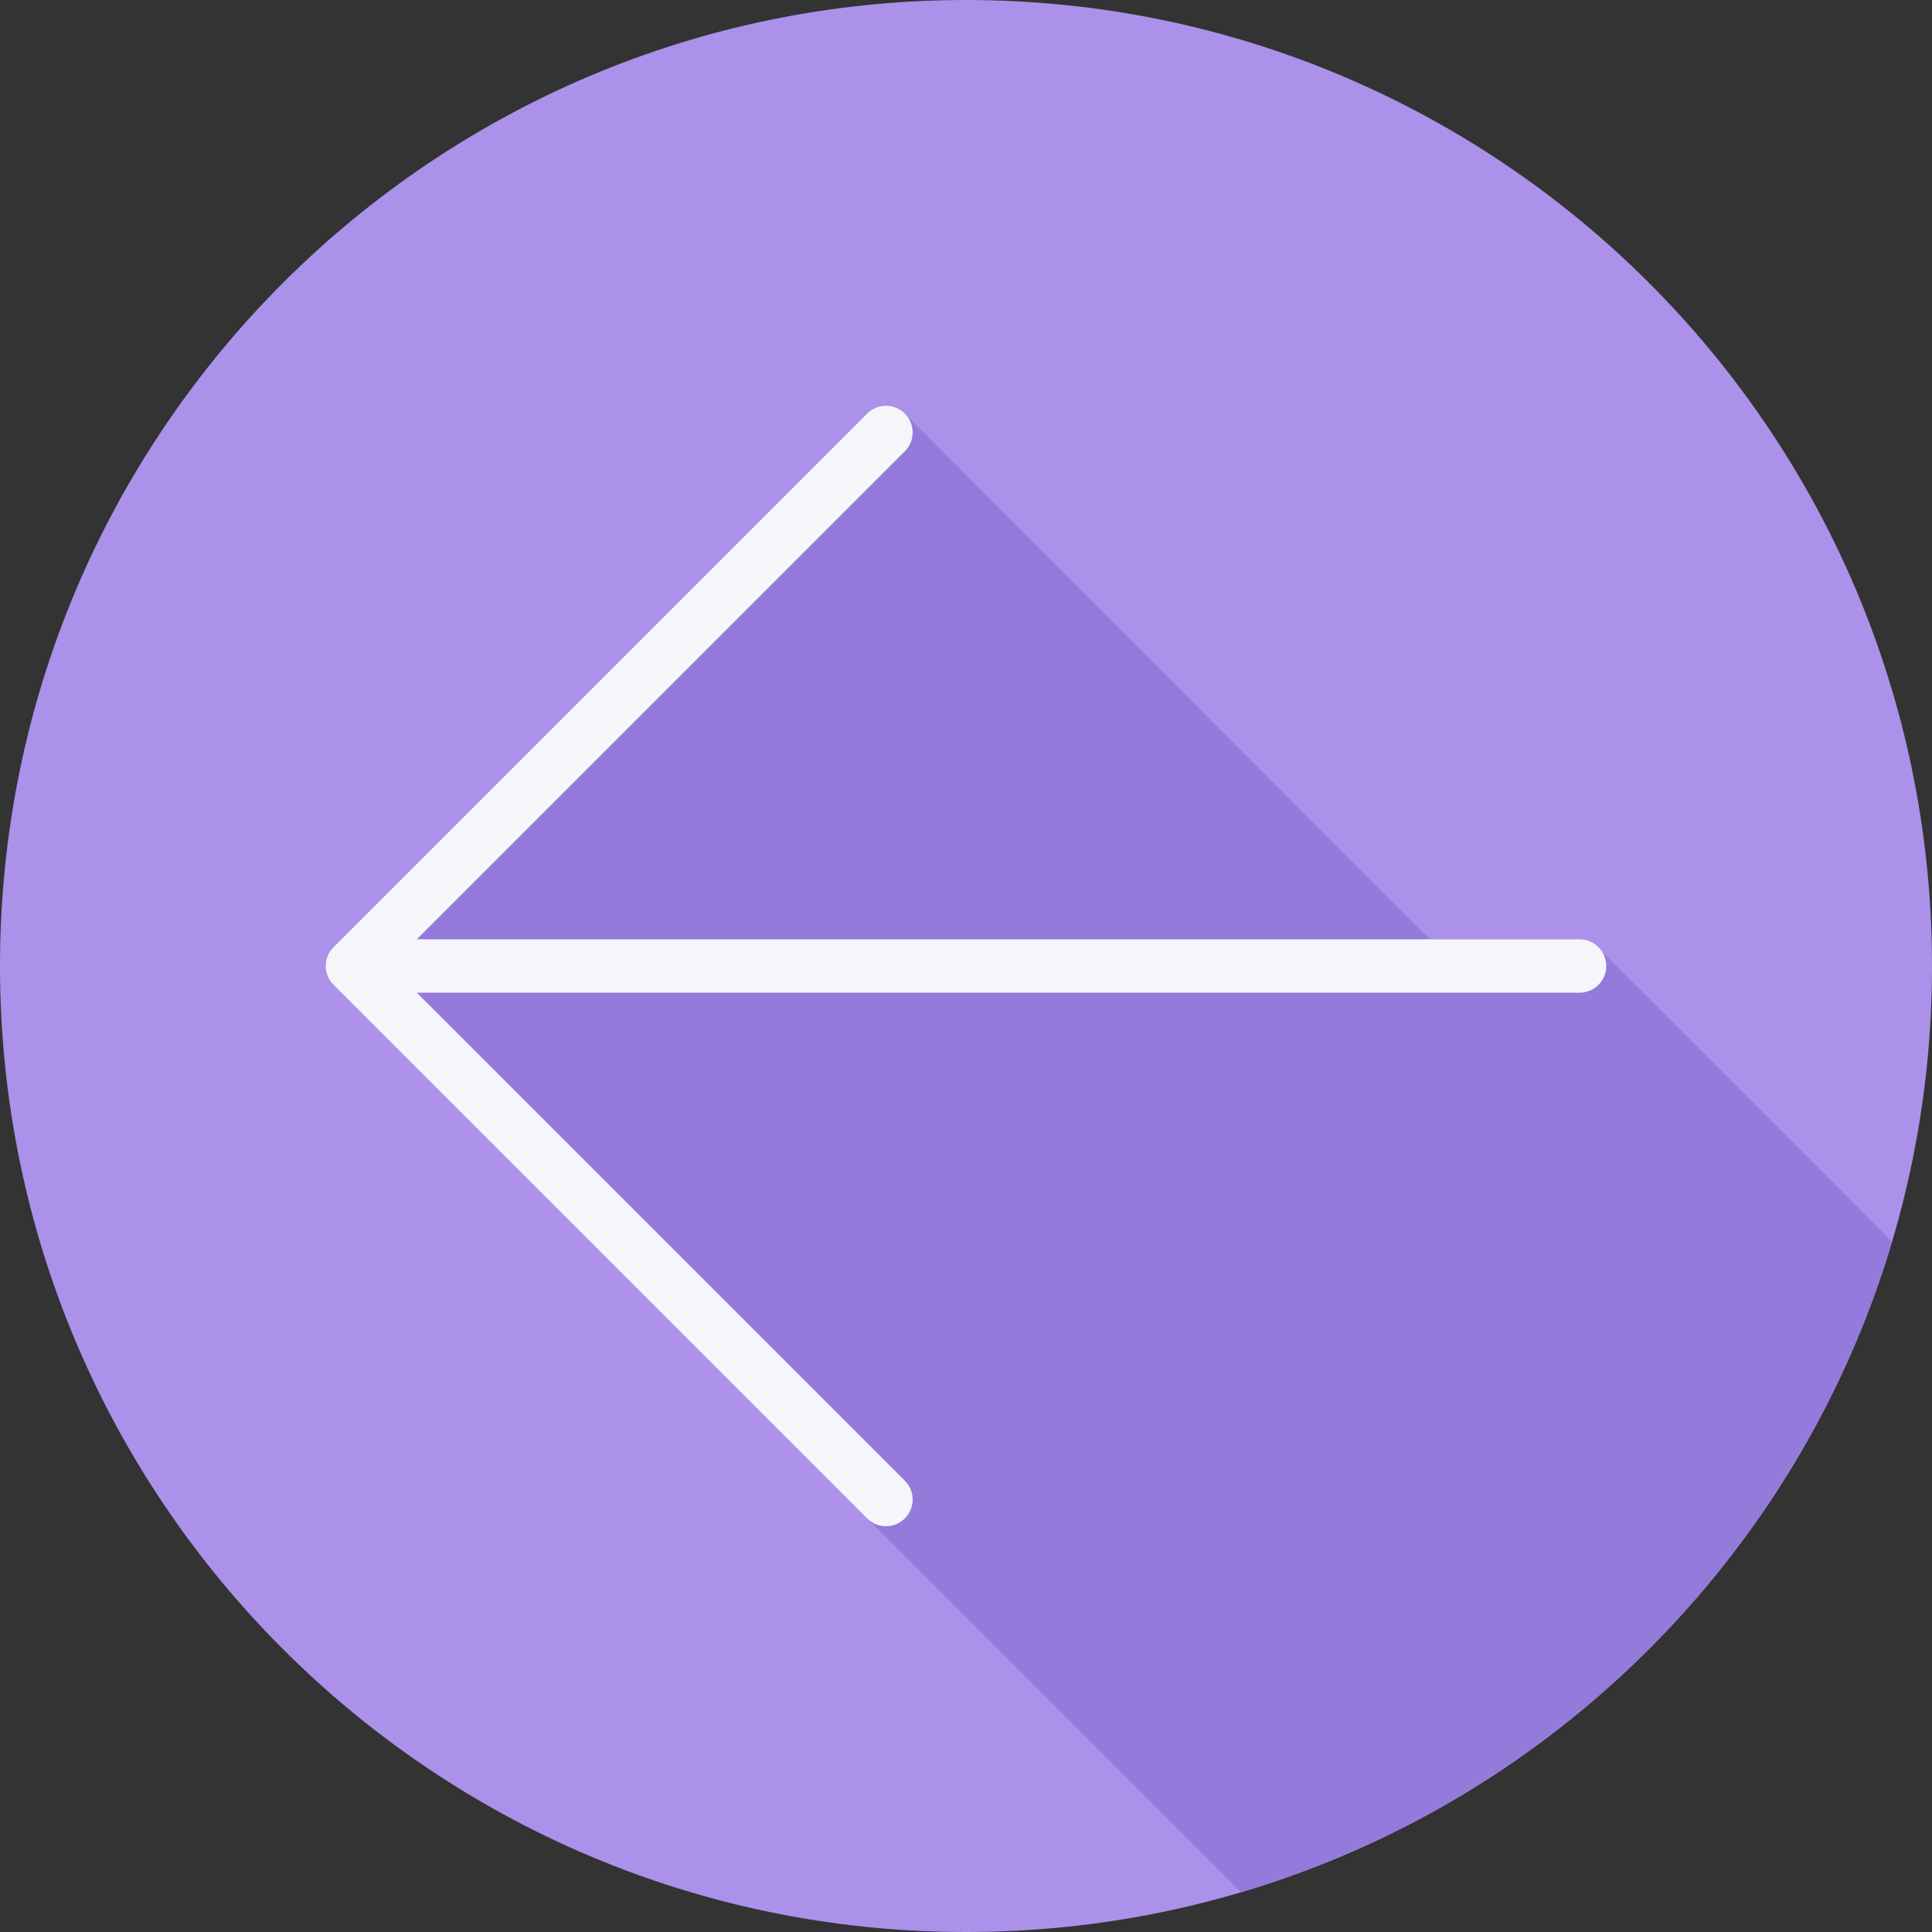
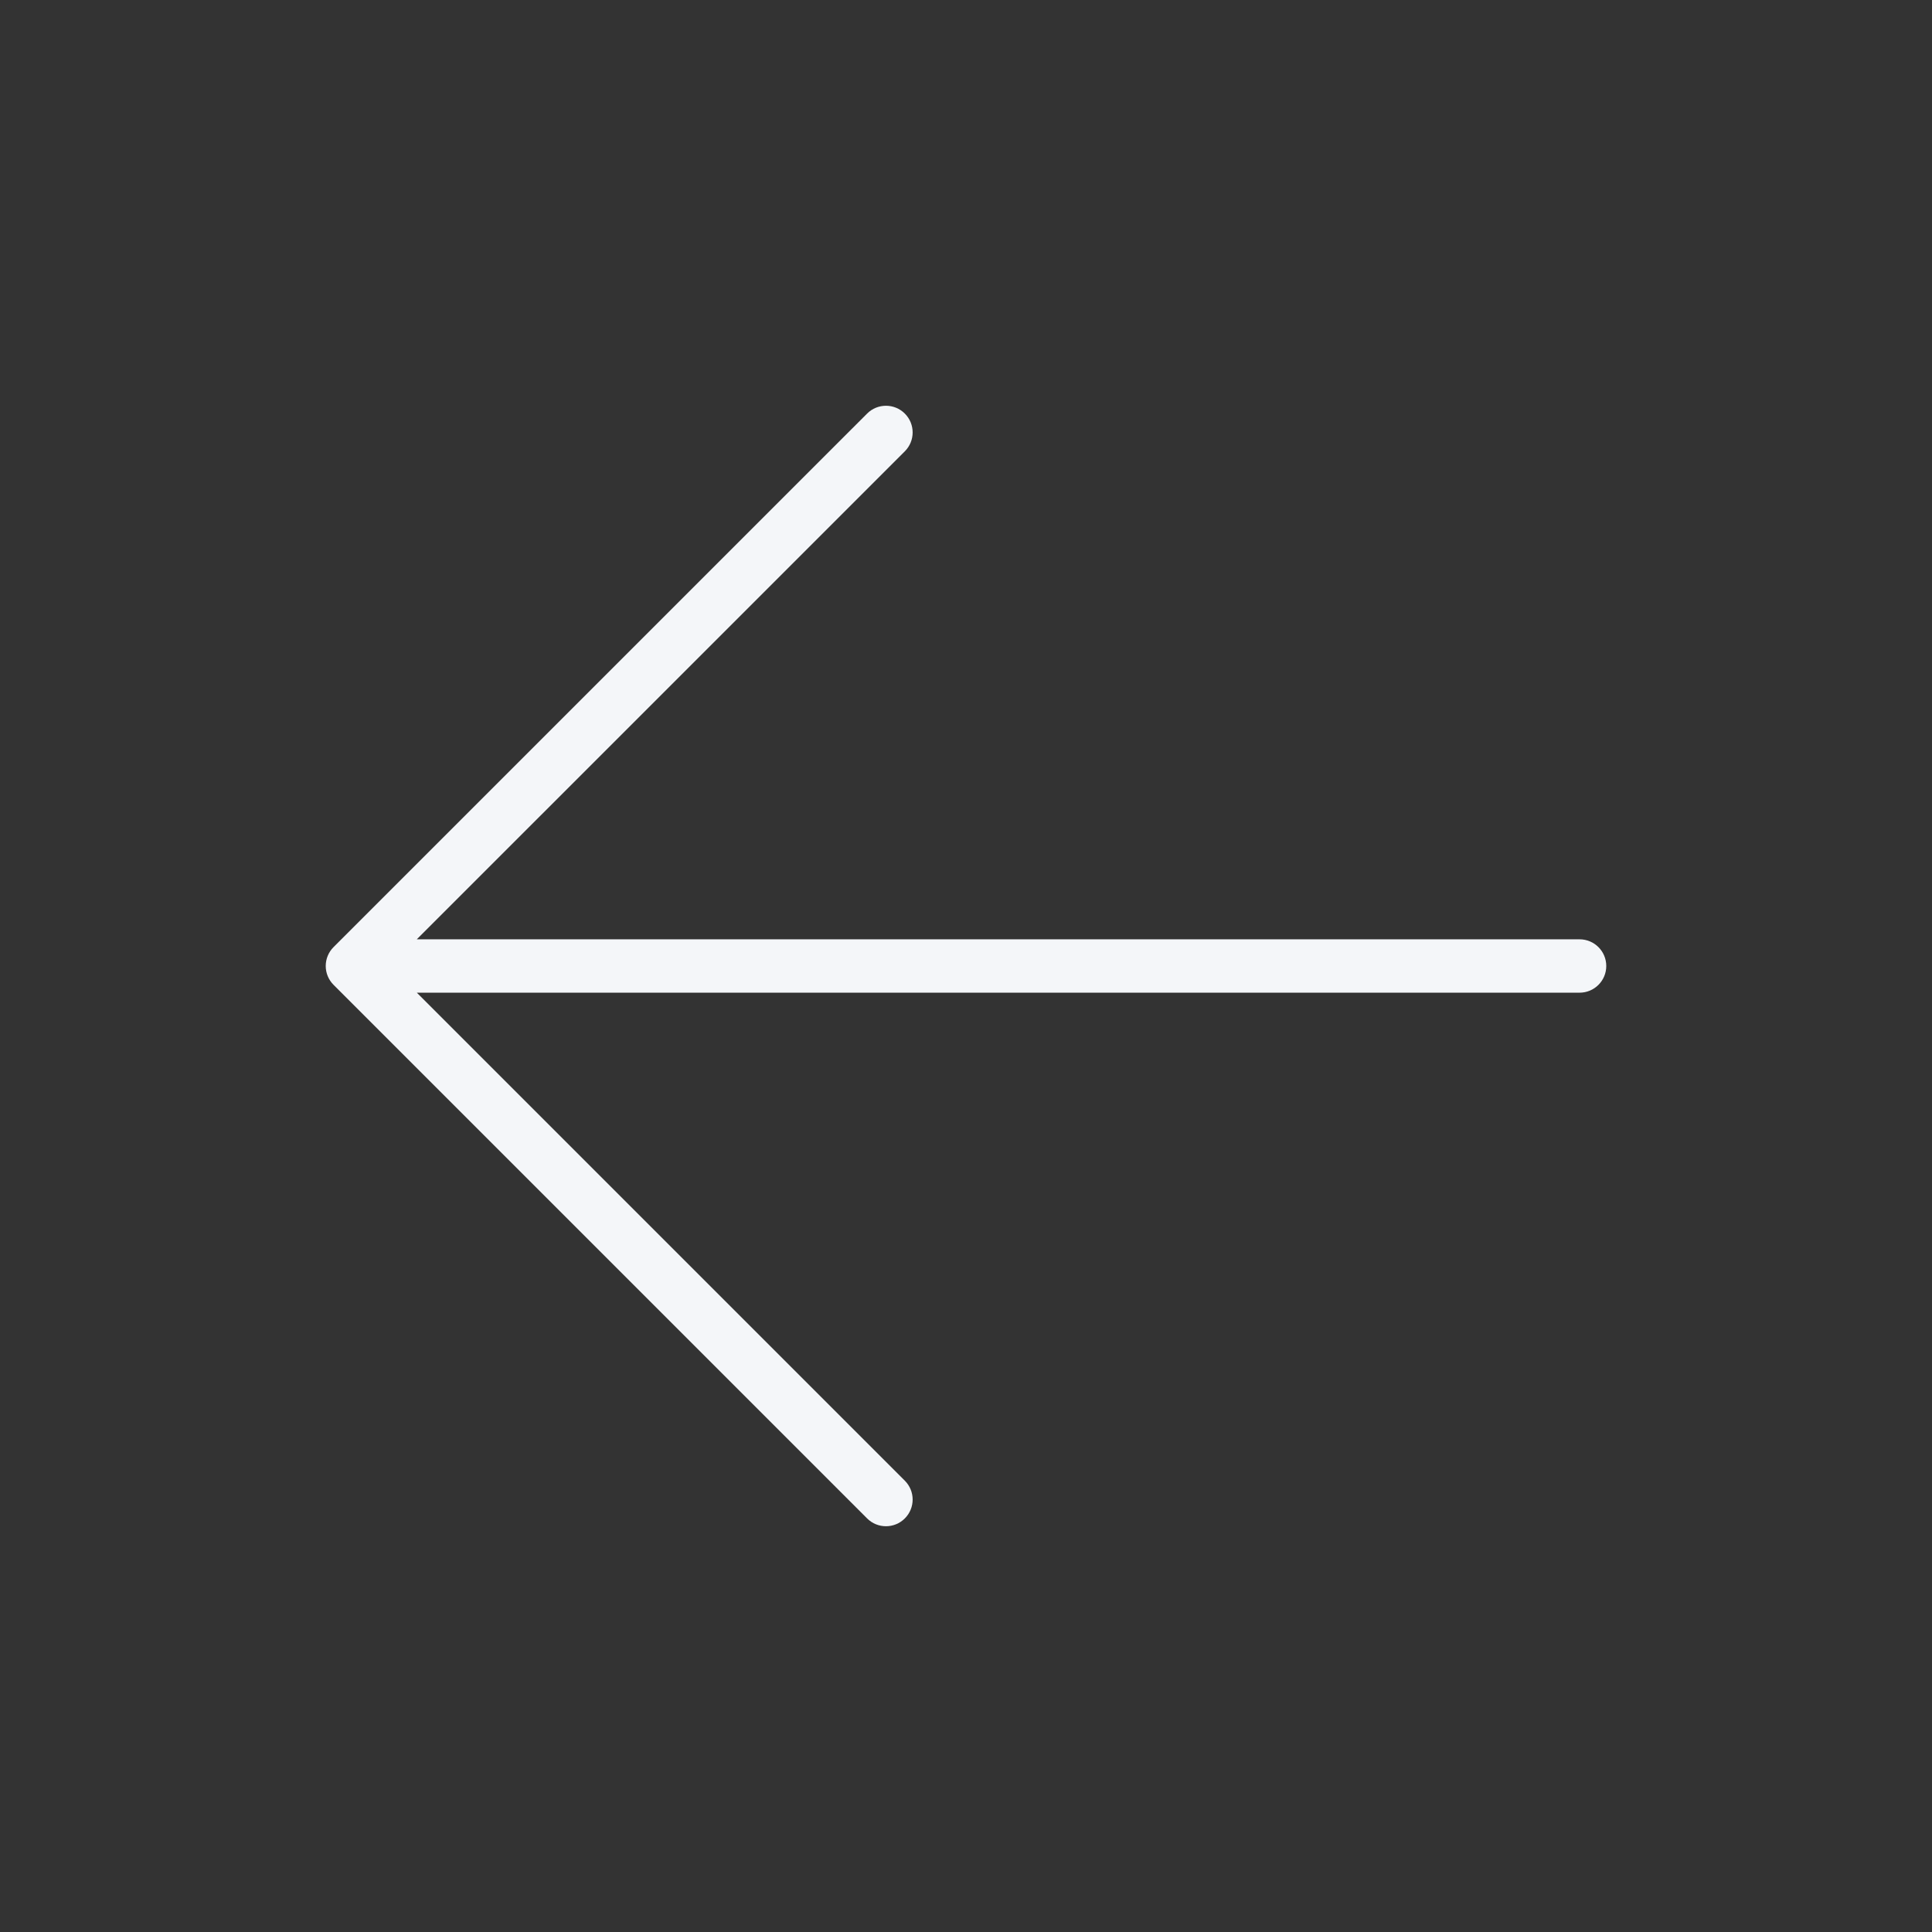
<svg xmlns="http://www.w3.org/2000/svg" version="1.1" id="Layer_1" x="0px" y="0px" viewBox="0 0 512 512" style="enable-background:new 0 0 512 512;" xml:space="preserve">
  <rect x="0" y="0" width="512" height="512" fill="#333333" stroke="none" />
-   <path style="fill:#AB91EA;" d="M0,256.006C0,397.402,114.606,512.004,255.996,512C397.394,512.004,512,397.402,512,256.006  C512.009,114.61,397.394,0,255.996,0C114.606,0,0,114.614,0,256.006z" />
-   <path style="fill:#947ADB;" d="M501.361,329.072c-0.141-0.117-0.236-0.279-0.388-0.388c-0.457-0.641-76.067-76.252-76.708-76.708  c-1.282-1.797-3.281-3.046-5.657-3.046h-39.694c-0.155-0.19-0.221-0.422-0.397-0.598c-0.29-0.29-0.657-0.423-0.98-0.652  c-0.228-0.323-137.459-137.788-137.748-138.077c-2.762-2.762-7.235-2.762-9.998,0L88.394,250.994  c-1.326,1.326-2.071,3.124-2.071,4.998c0,1.874,0.746,3.674,2.071,4.998c0,0,1.63,1.63,1.632,1.632l53.859,53.861  c0,0,153.914,153.917,183.834,183.839l1.107,1.107C411.558,476.923,476.772,411.771,501.361,329.072z" />
  <path style="fill:#F4F6F9;" d="M418.608,248.93H110.452L239.789,119.6c2.762-2.762,2.762-7.235,0-9.997  c-2.762-2.762-7.235-2.762-9.997,0L88.393,250.994c-1.326,1.326-2.071,3.124-2.071,4.998c0,1.874,0.746,3.673,2.071,4.998  l141.399,141.406c1.381,1.381,3.189,2.071,4.998,2.071s3.618-0.69,4.998-2.071c2.762-2.762,2.762-7.235,0-9.997L110.465,263.07  h308.143c3.904,0,7.07-3.166,7.07-7.07C425.678,252.096,422.513,248.93,418.608,248.93z" />
  <g>
</g>
  <g>
</g>
  <g>
</g>
  <g>
</g>
  <g>
</g>
  <g>
</g>
  <g>
</g>
  <g>
</g>
  <g>
</g>
  <g>
</g>
  <g>
</g>
  <g>
</g>
  <g>
</g>
  <g>
</g>
  <g>
</g>
</svg>